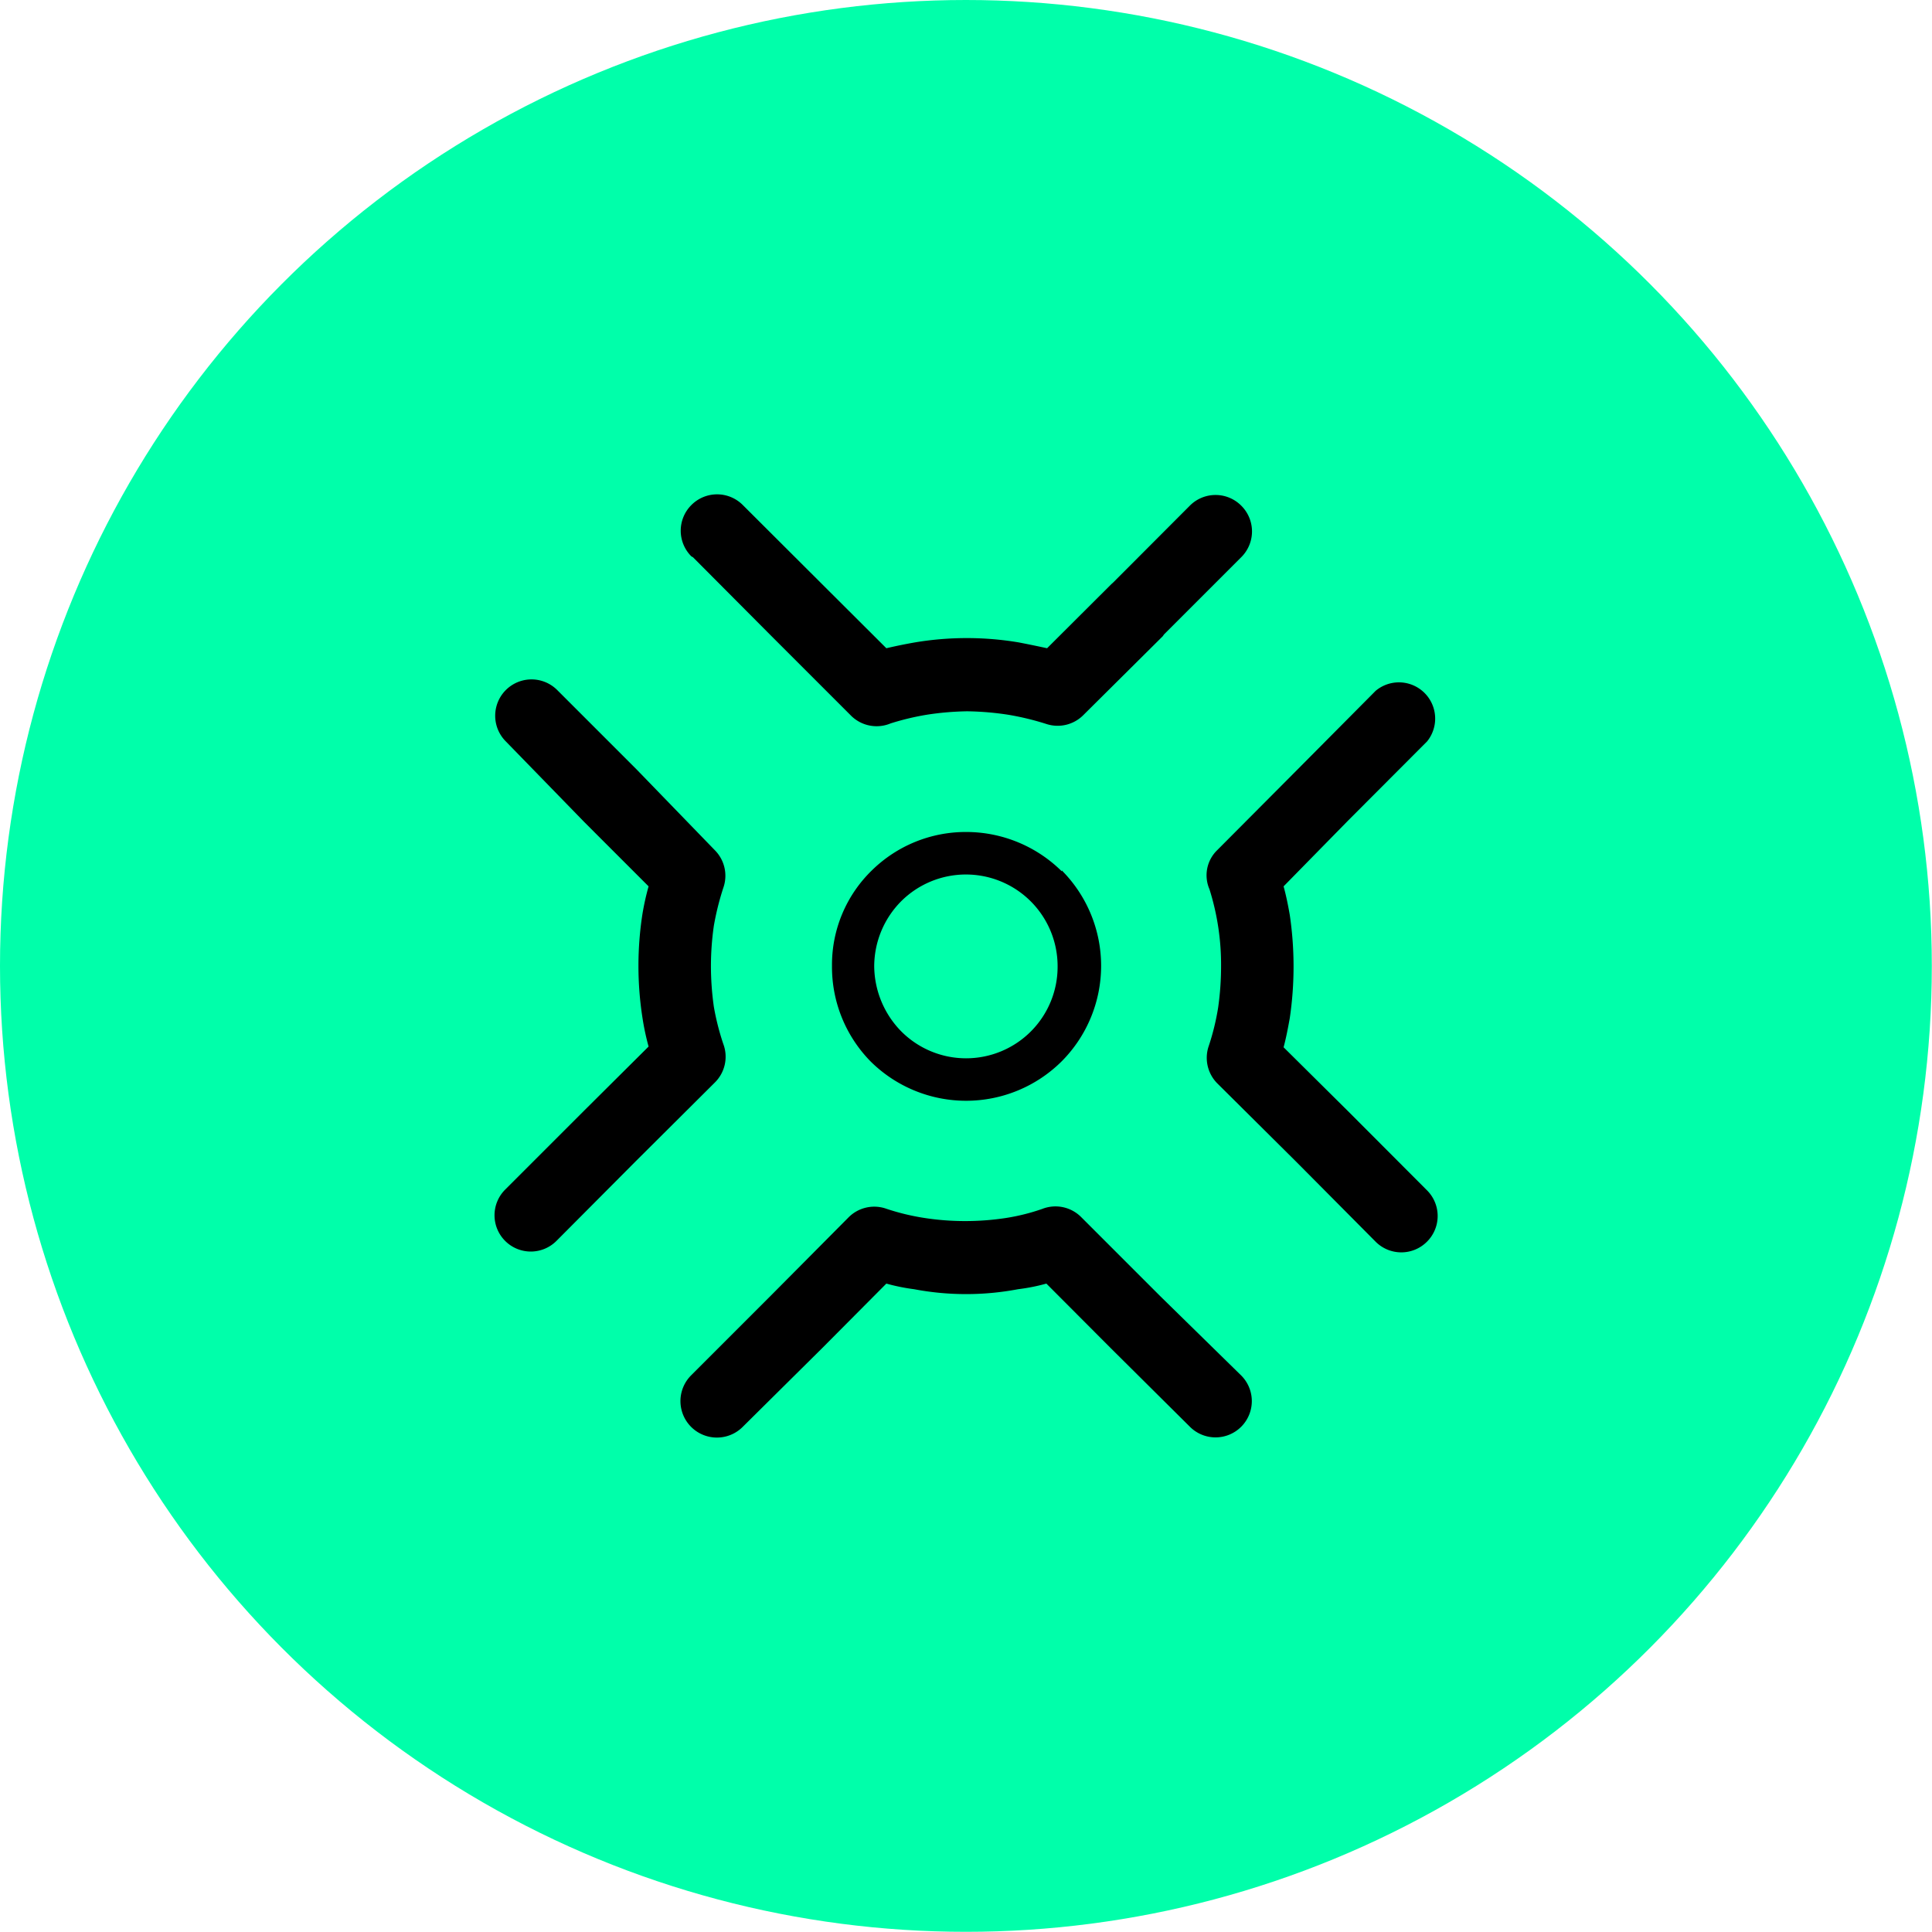
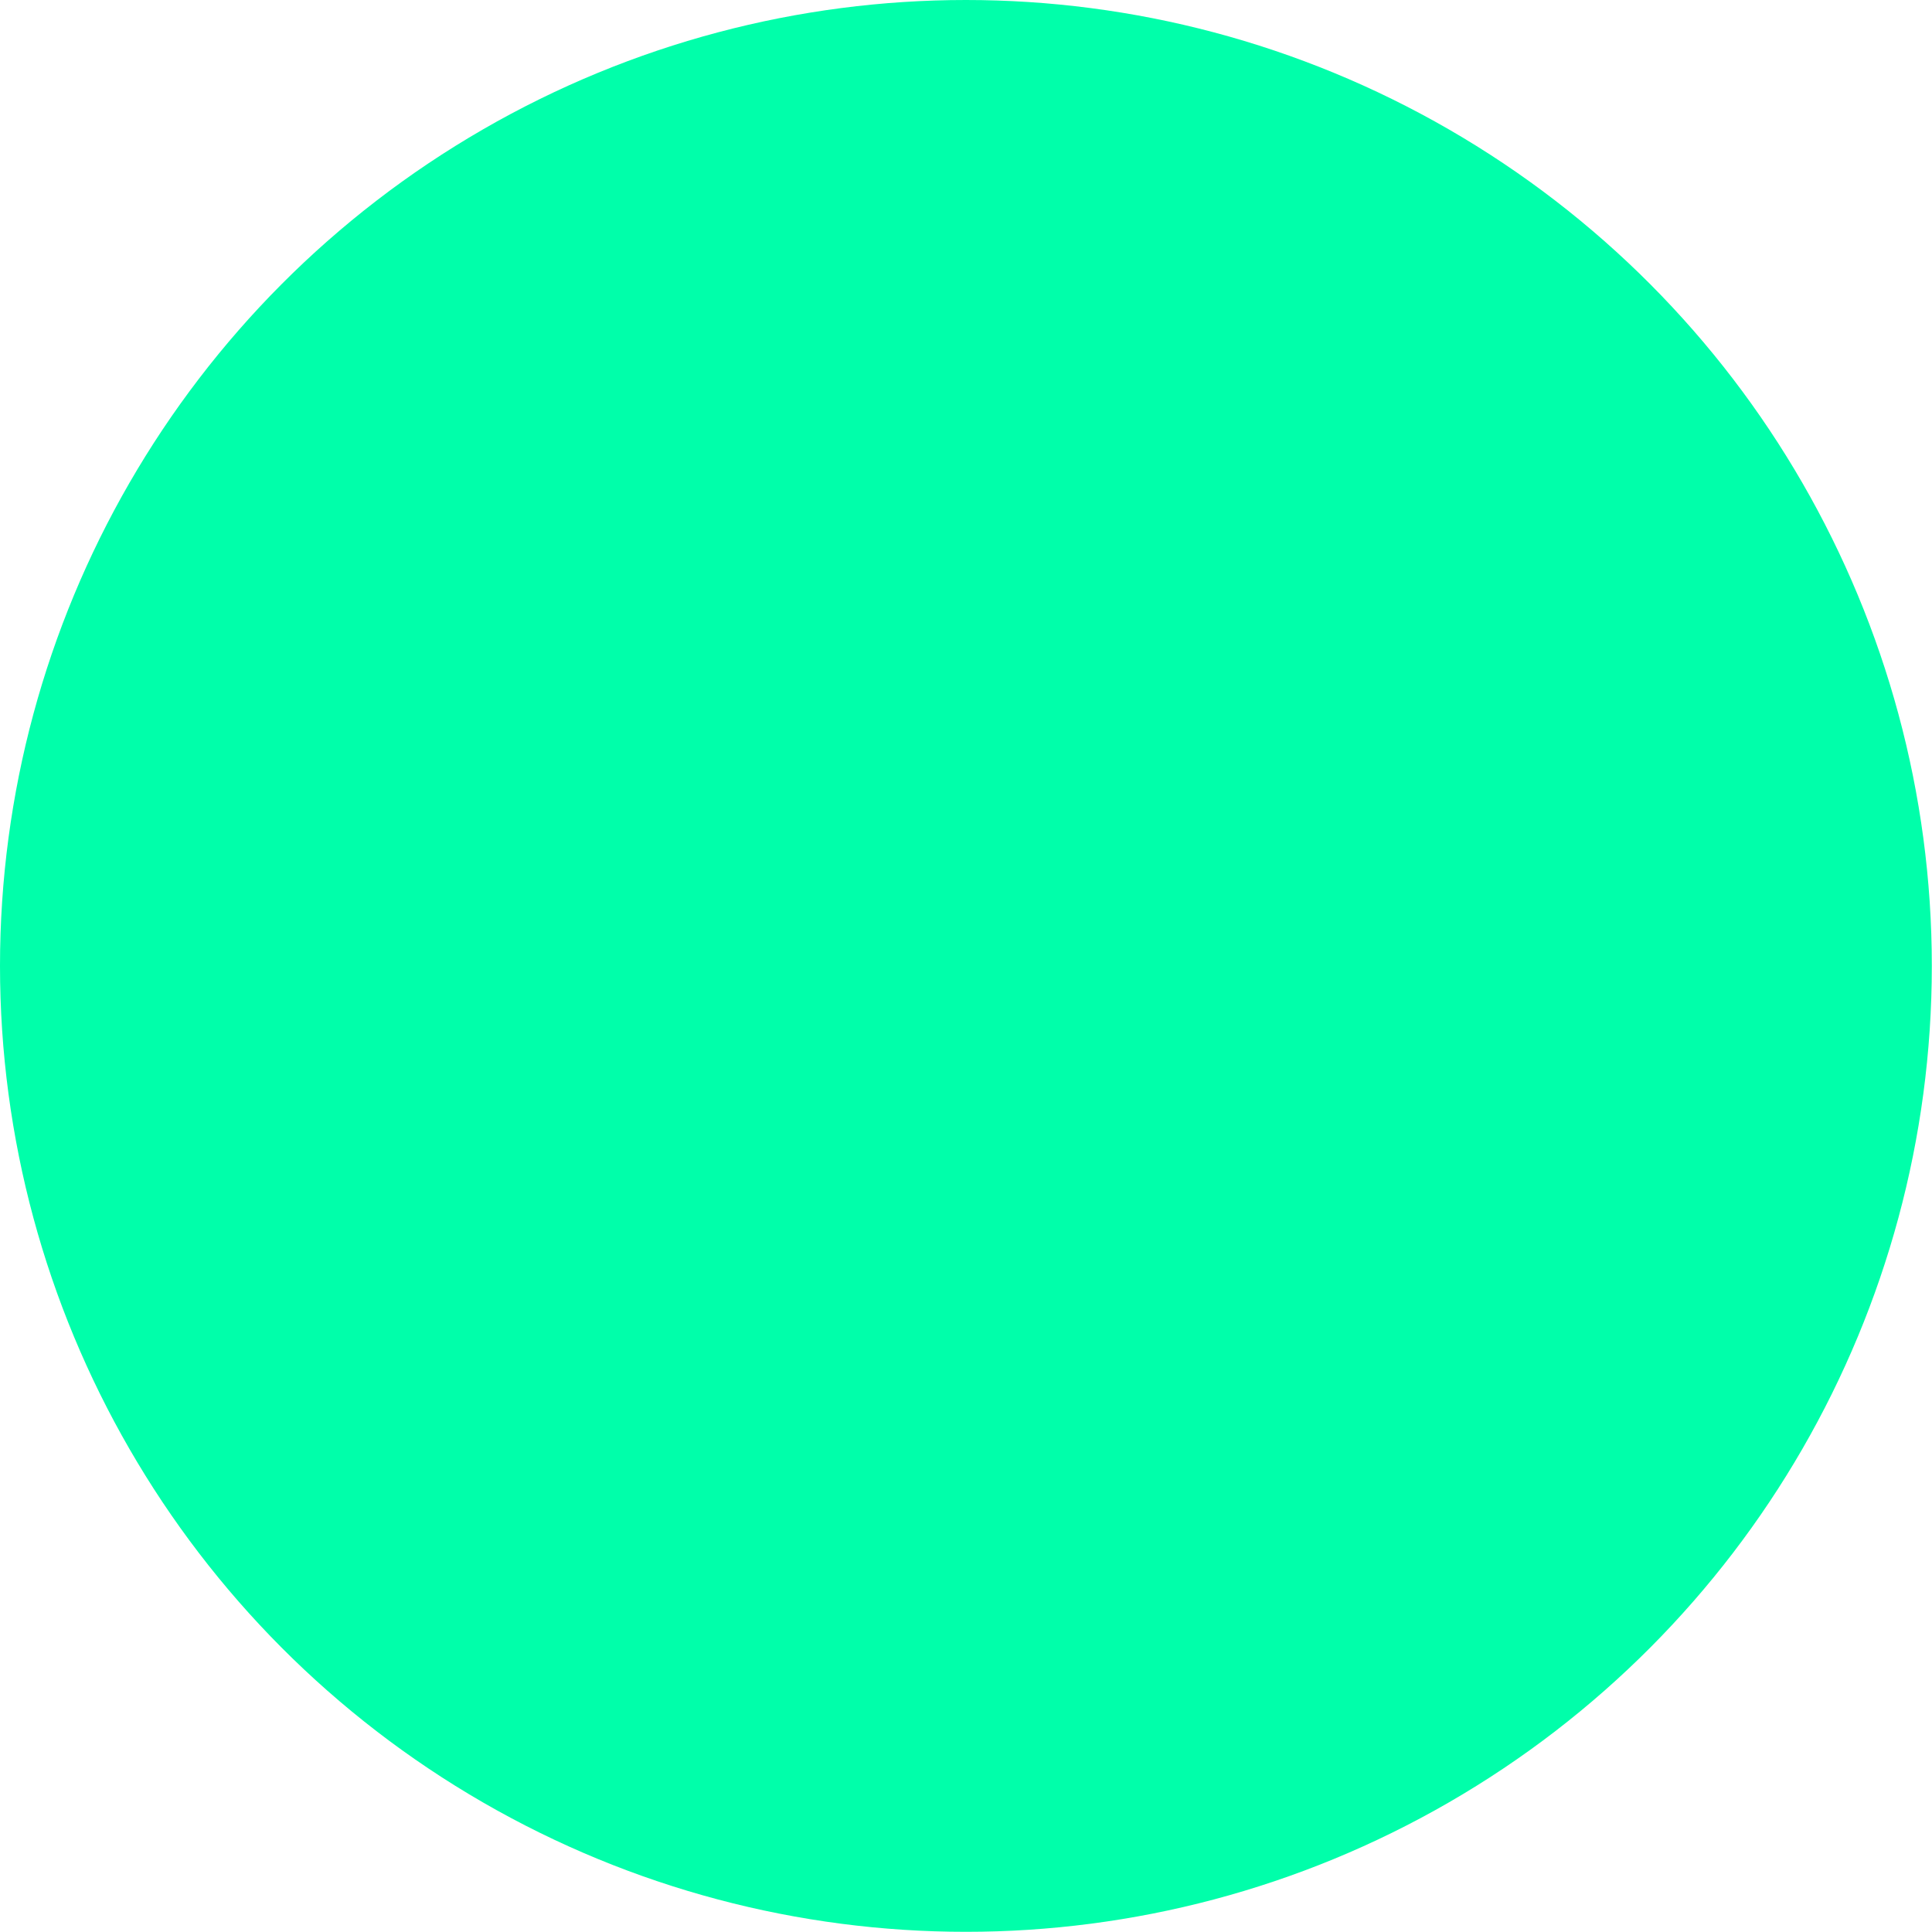
<svg xmlns="http://www.w3.org/2000/svg" id="Layer_4" data-name="Layer 4" viewBox="0 0 106.61 106.61">
  <defs>
    <style>.cls-1{fill:#0fa;}</style>
  </defs>
  <circle class="cls-1" cx="53.3" cy="53.3" r="53.3" />
-   <path d="M63.68,53.12a7.47,7.47,0,0,1,0,10.53v0a7.48,7.48,0,0,1-10.56,0A7.44,7.44,0,0,1,51,58.39a7.26,7.26,0,0,1,2.2-5.27A7.39,7.39,0,0,1,58.39,51a7.5,7.5,0,0,1,5.29,2.17ZM81,43.21h0A2,2,0,0,1,83.84,46l-4.37,4.38L75.92,54c.14.51.24,1,.34,1.57a19.51,19.51,0,0,1,0,5.71c-.1.55-.2,1.08-.34,1.6l3.55,3.52,4.37,4.38a2,2,0,0,1,0,2.82,2,2,0,0,1-2.85,0l-4.36-4.39-4.37-4.34a2,2,0,0,1-.49-2,13.44,13.44,0,0,0,.54-2.19,16.14,16.14,0,0,0,.16-2.23,13.84,13.84,0,0,0-.64-4.29A1.93,1.93,0,0,1,72.26,52l4.37-4.39L81,43.21ZM73.59,81h0a2,2,0,0,1,0,2.81,2,2,0,0,1-2.85,0l-4.36-4.33-3.55-3.56a10.5,10.5,0,0,1-1.56.31,15.39,15.39,0,0,1-5.74,0A10.89,10.89,0,0,1,54,75.92l-3.54,3.56-4.37,4.33A2,2,0,1,1,43.21,81l4.37-4.37,4.36-4.39h0a2,2,0,0,1,2-.47,12.69,12.69,0,0,0,2.17.53,14.71,14.71,0,0,0,2.23.17,14.91,14.91,0,0,0,2.26-.17,11.43,11.43,0,0,0,2-.5,2,2,0,0,1,2.14.44l4.39,4.39L73.59,81ZM35.8,73.56h0a2,2,0,0,1-2.84,0,2,2,0,0,1,0-2.82l4.38-4.38,3.54-3.52a13.75,13.75,0,0,1-.34-1.6,18.64,18.64,0,0,1,0-5.71A14.17,14.17,0,0,1,40.88,54l-3.54-3.54L33,46a2,2,0,1,1,2.84-2.83l4.37,4.37L44.53,52a2,2,0,0,1,.5,2,15.13,15.13,0,0,0-.55,2.18,15.7,15.7,0,0,0-.16,2.23,16.14,16.14,0,0,0,.16,2.23A13.94,13.94,0,0,0,45,62.69a2,2,0,0,1-.47,2.14l-4.36,4.34L35.8,73.56Zm7.44-37.77h0a2,2,0,0,1,0-2.83,2,2,0,0,1,2.84,0l4.37,4.36h0L54,40.86c.52-.12,1-.22,1.57-.32a17.28,17.28,0,0,1,5.74,0c.52.1,1,.2,1.56.32l3.55-3.54.09-.08L70.74,33a2,2,0,0,1,2.85,0,2,2,0,0,1,0,2.83l-4.27,4.27-.07.1-4.39,4.36a2,2,0,0,1-2,.49,15.14,15.14,0,0,0-2.14-.52,16.26,16.26,0,0,0-2.26-.19,16.09,16.09,0,0,0-2.23.19,14.37,14.37,0,0,0-2,.48,2,2,0,0,1-2.2-.45l-4.36-4.36h0l-4.34-4.36Zm20.21,22.6h0a5.06,5.06,0,0,0-8.63-3.57,5.11,5.11,0,0,0-1.49,3.57A5.19,5.19,0,0,0,54.82,62a5.05,5.05,0,0,0,8.63-3.57Z" transform="translate(-5.09 -5.09)" />
</svg>